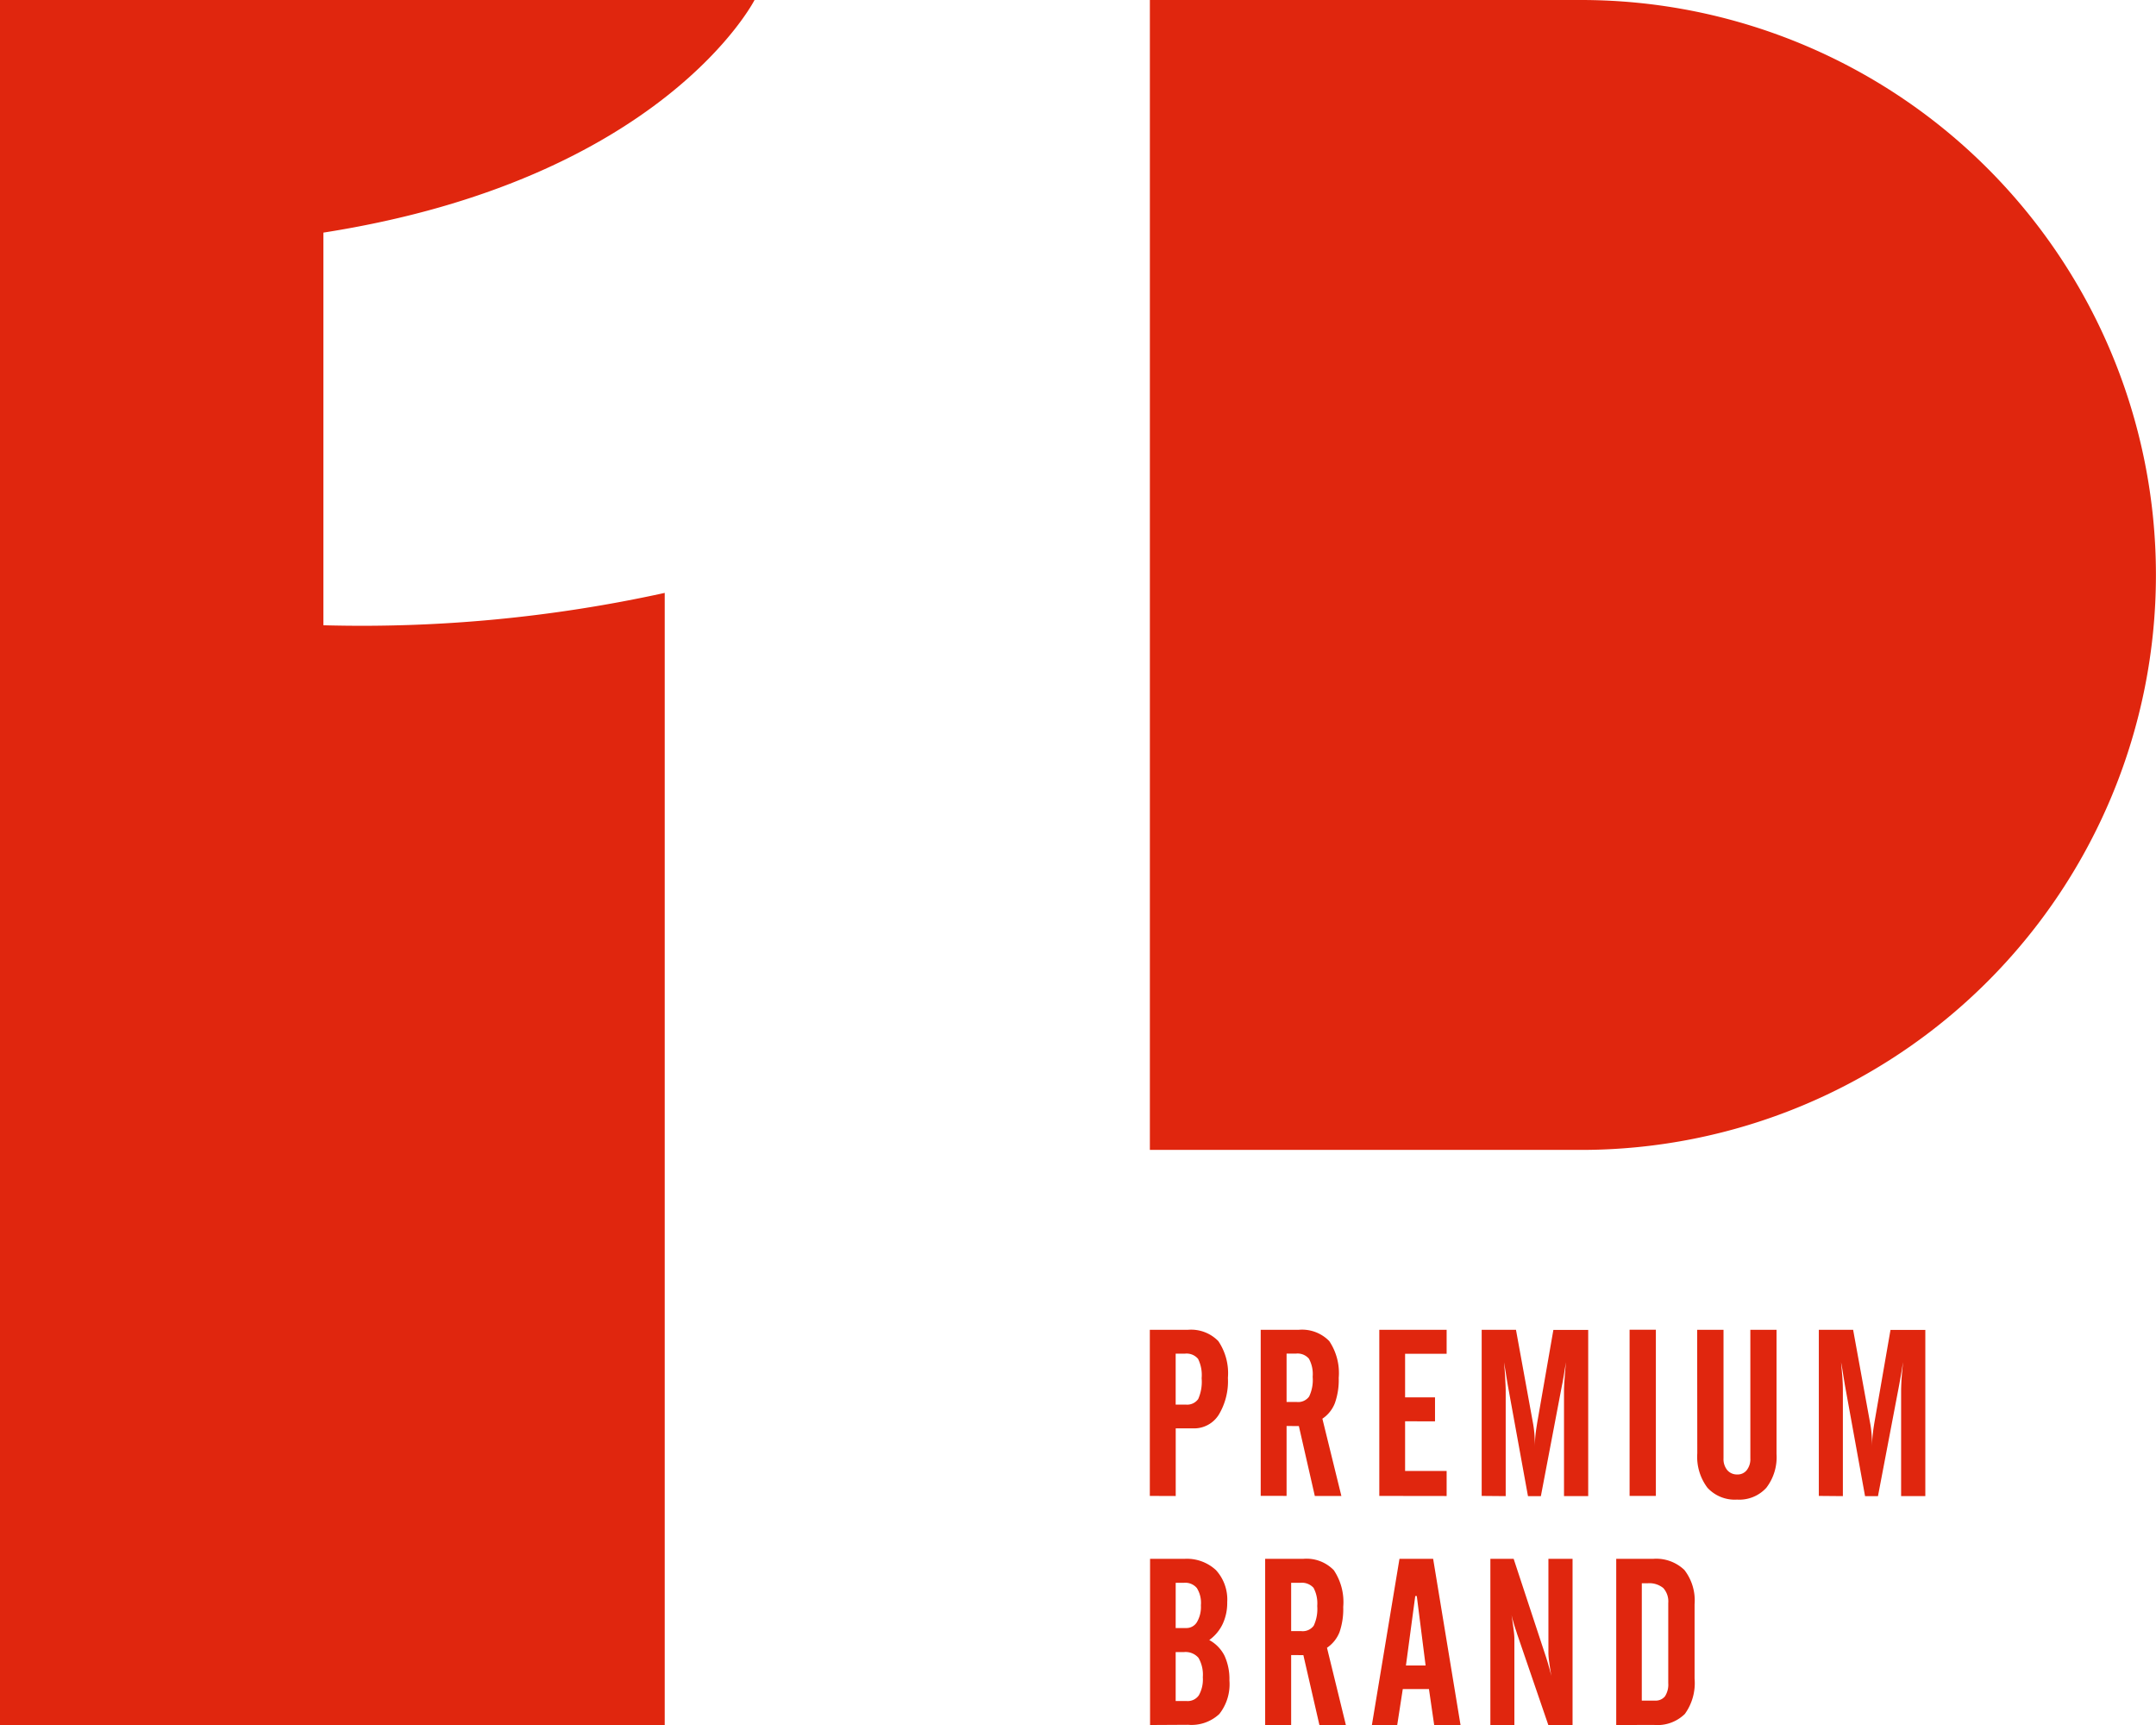
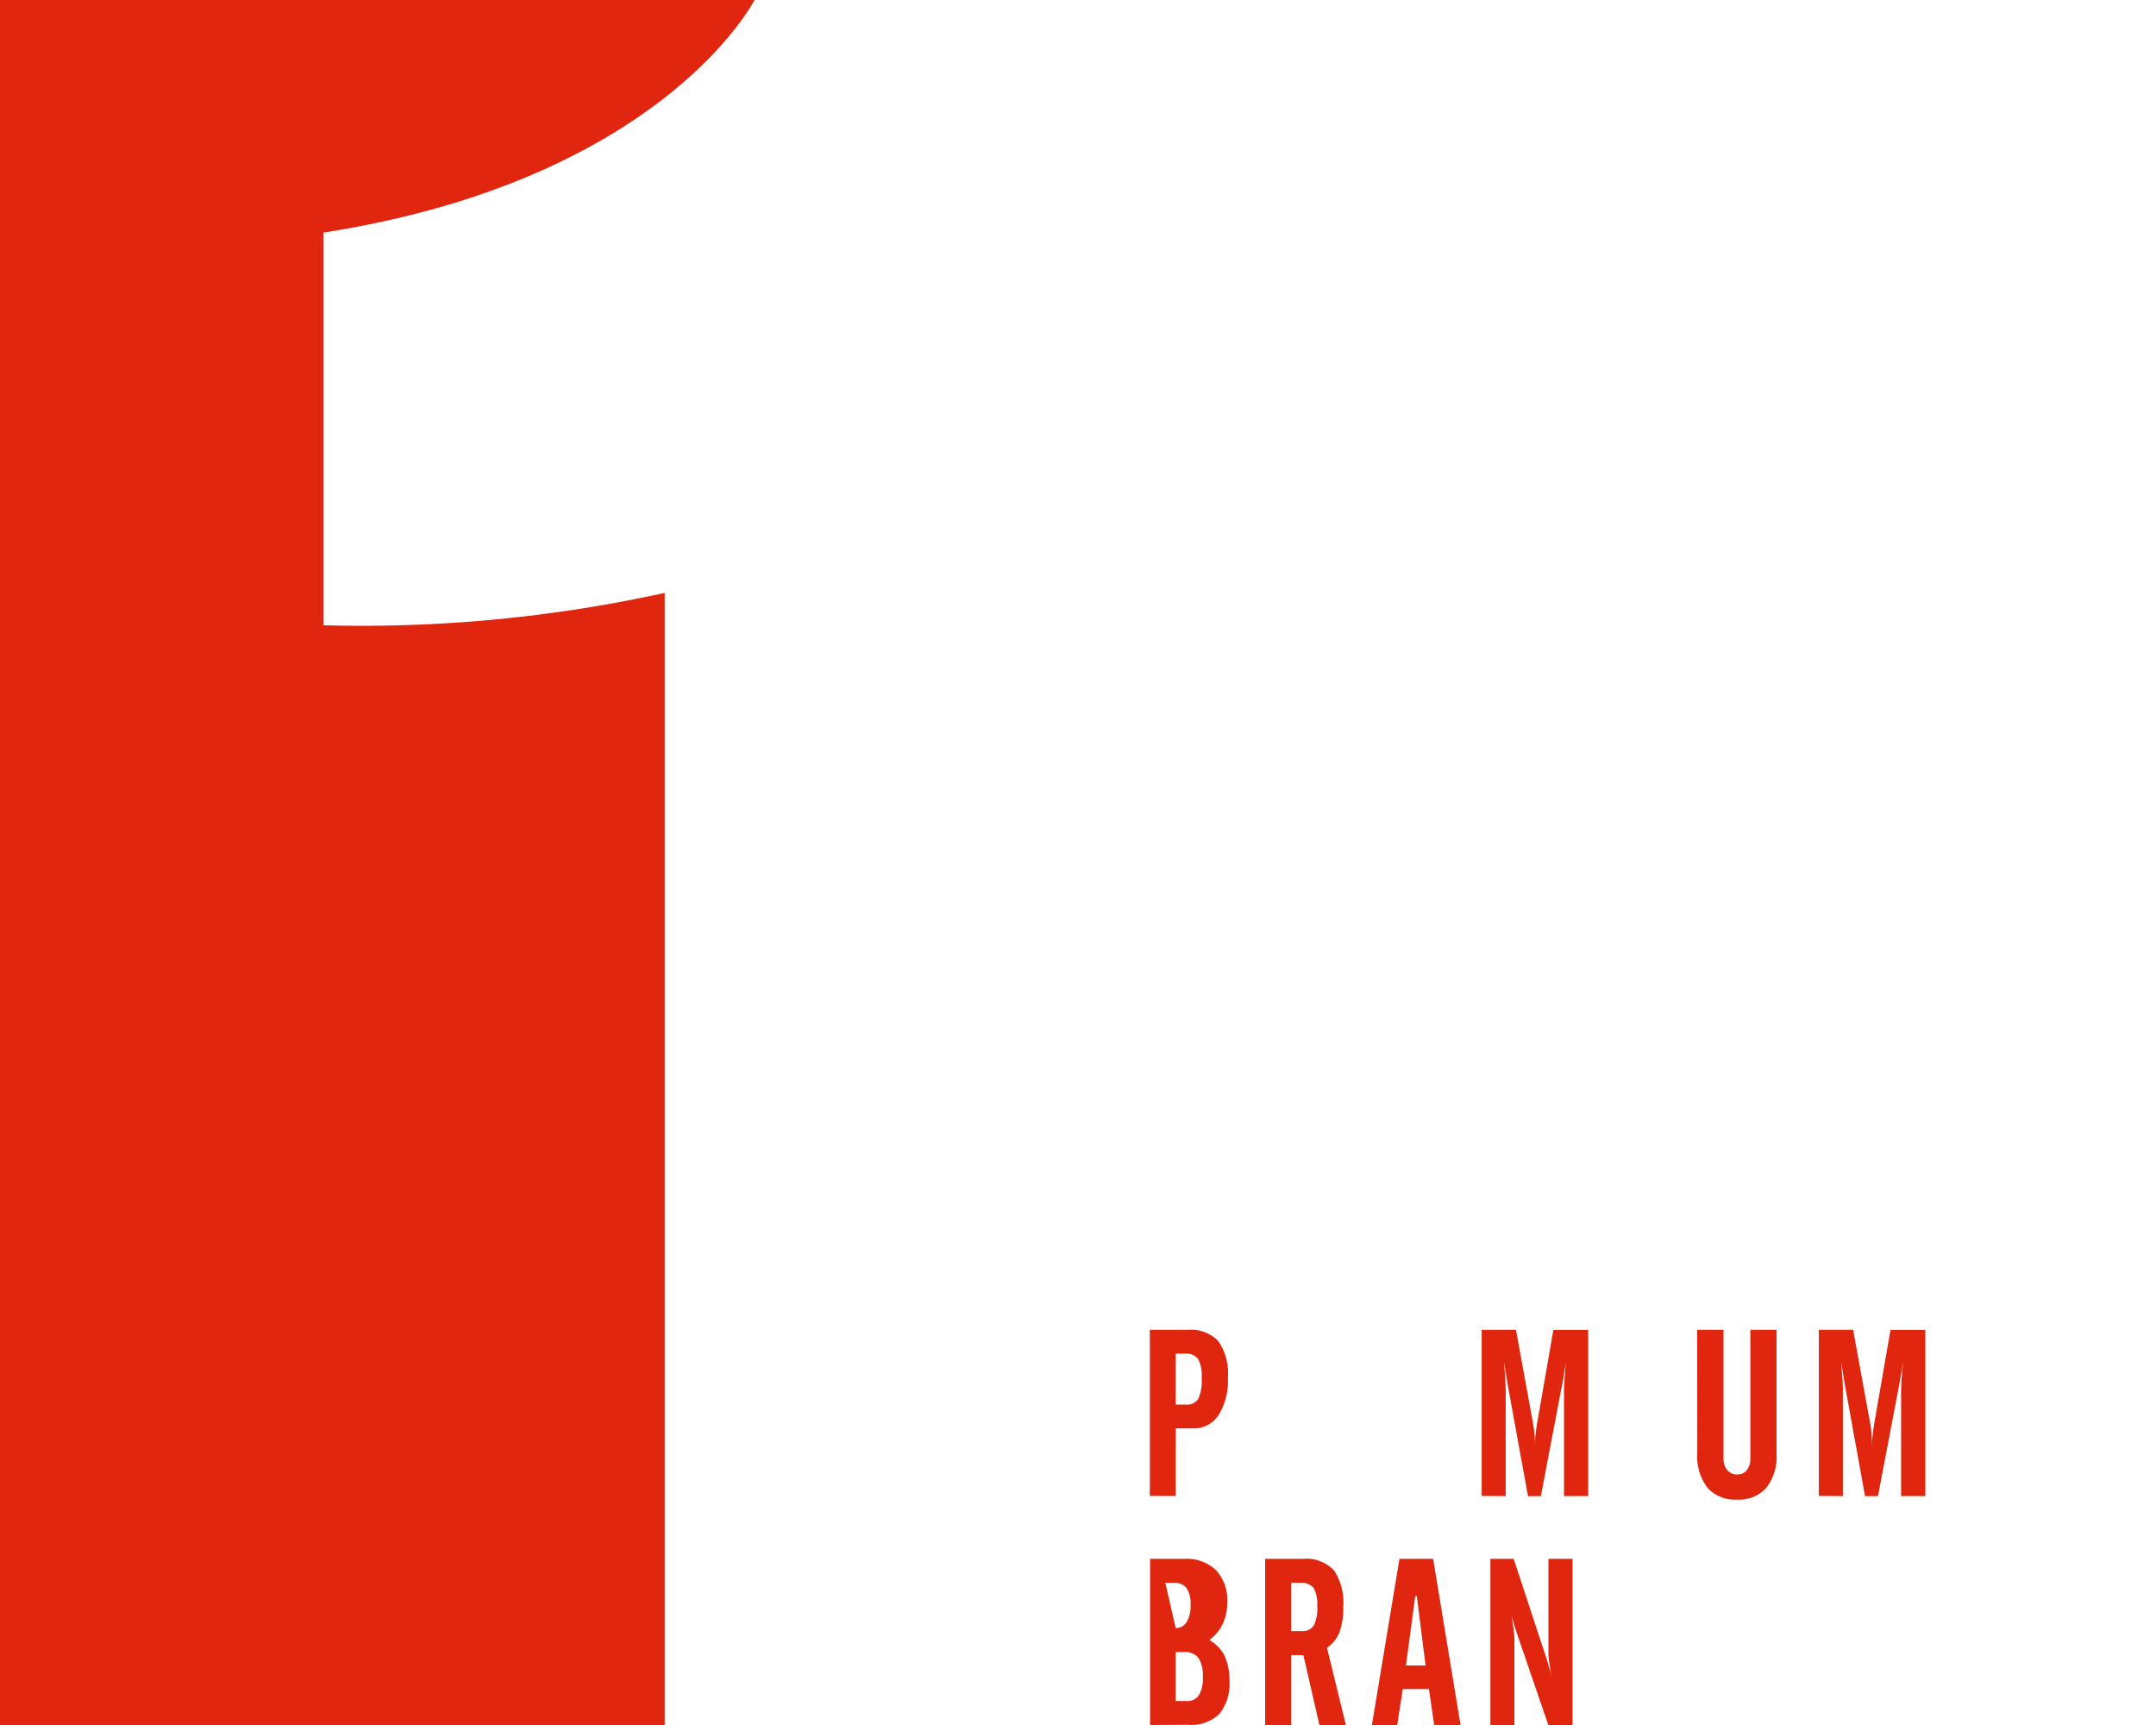
<svg xmlns="http://www.w3.org/2000/svg" id="그룹_40110" data-name="그룹 40110" width="90.007" height="72.006" viewBox="0 0 90.007 72.006">
-   <path id="패스_21270" data-name="패스 21270" d="M69.715,0h-18V48h18a24,24,0,1,0,0-48" transform="translate(-3.711 0)" fill="#e0260e" />
  <path id="패스_21271" data-name="패스 21271" d="M31.5,0s-3.811,7.489-18,9.71V26.1a58.942,58.942,0,0,0,14.25-1.351v47.26H0V0Z" fill="#e0260e" />
  <path id="패스_21272" data-name="패스 21272" d="M51.713,66.733V59.8h1.58a1.583,1.583,0,0,1,1.28.472,2.39,2.39,0,0,1,.4,1.533,2.713,2.713,0,0,1-.386,1.546,1.214,1.214,0,0,1-1.055.563h-.738v2.823Zm1.079-3.812h.421a.566.566,0,0,0,.52-.232,1.777,1.777,0,0,0,.143-.869,1.528,1.528,0,0,0-.149-.808.626.626,0,0,0-.55-.217h-.385Z" transform="translate(-3.711 -4.29)" fill="#e0260e" />
-   <path id="패스_21273" data-name="패스 21273" d="M57.78,63.814v2.918H56.7V59.8h1.578a1.58,1.58,0,0,1,1.285.472,2.392,2.392,0,0,1,.394,1.533,2.9,2.9,0,0,1-.159,1.051,1.384,1.384,0,0,1-.523.654l.793,3.226H58.959l-.666-2.918Zm0-3.02v2.018h.427a.563.563,0,0,0,.514-.227,1.6,1.6,0,0,0,.148-.825,1.335,1.335,0,0,0-.157-.756.624.624,0,0,0-.543-.211Z" transform="translate(-4.069 -4.29)" fill="#e0260e" />
-   <path id="패스_21274" data-name="패스 21274" d="M62.033,66.733V59.8h2.811v1H63.11v1.819h1.249v1H63.11v2.072h1.734v1.046Z" transform="translate(-4.451 -4.29)" fill="#e0260e" />
  <path id="패스_21275" data-name="패스 21275" d="M66.637,66.733V59.8h1.432l.7,3.839a4.758,4.758,0,0,1,.069.5c.014.174.019.357.019.548,0-.164.009-.322.026-.494s.046-.348.076-.537l.671-3.852h1.454v6.937h-1.01v-4.38c0-.122.009-.293.023-.5s.033-.45.059-.707c-.017.093-.037.222-.064.384-.049.31-.087.511-.107.6l-.877,4.605H68.57l-.839-4.612c-.033-.187-.064-.387-.1-.611s-.058-.341-.062-.369c.02.238.041.456.05.664s.021.389.021.547v4.38Z" transform="translate(-4.781 -4.29)" fill="#e0260e" />
-   <rect id="사각형_3865" data-name="사각형 3865" width="1.097" height="6.937" transform="translate(68.031 55.506)" fill="#e0260e" />
  <path id="패스_21276" data-name="패스 21276" d="M76.329,59.8h1.1v5.37a.724.724,0,0,0,.154.484.531.531,0,0,0,.418.184.481.481,0,0,0,.4-.183.74.74,0,0,0,.148-.485V59.8h1.093v5.185a2.093,2.093,0,0,1-.426,1.409,1.524,1.524,0,0,1-1.222.493,1.549,1.549,0,0,1-1.236-.495,2.147,2.147,0,0,1-.424-1.437Z" transform="translate(-5.477 -4.29)" fill="#e0260e" />
  <path id="패스_21277" data-name="패스 21277" d="M81.8,66.733V59.8h1.432l.7,3.839a4.313,4.313,0,0,1,.069.5c.016.174.021.357.021.548a4.735,4.735,0,0,1,.026-.494c.018-.174.043-.348.075-.537l.669-3.852h1.454v6.937H85.235v-4.38c0-.122.006-.293.018-.5s.04-.45.061-.707c-.017.093-.032.222-.061.384-.052.31-.09.511-.106.6l-.878,4.605H83.73l-.837-4.612c-.031-.187-.065-.387-.1-.611s-.06-.341-.065-.369c.021.238.042.456.057.664s.019.389.019.547v4.38Z" transform="translate(-5.869 -4.29)" fill="#e0260e" />
-   <path id="패스_21278" data-name="패스 21278" d="M51.723,77.036V70.1h1.425a1.787,1.787,0,0,1,1.328.472,1.821,1.821,0,0,1,.468,1.338,2.075,2.075,0,0,1-.186.9,1.751,1.751,0,0,1-.564.679,1.535,1.535,0,0,1,.636.653,2.332,2.332,0,0,1,.206,1.034,2.007,2.007,0,0,1-.421,1.4,1.7,1.7,0,0,1-1.305.451Zm1.069-4.048h.432a.51.51,0,0,0,.458-.251,1.25,1.25,0,0,0,.163-.7,1.166,1.166,0,0,0-.167-.716.629.629,0,0,0-.542-.221h-.343Zm0,3.047h.462a.561.561,0,0,0,.506-.24,1.349,1.349,0,0,0,.165-.754,1.4,1.4,0,0,0-.181-.809.71.71,0,0,0-.609-.24h-.343Z" transform="translate(-3.711 -5.03)" fill="#e0260e" />
+   <path id="패스_21278" data-name="패스 21278" d="M51.723,77.036V70.1h1.425a1.787,1.787,0,0,1,1.328.472,1.821,1.821,0,0,1,.468,1.338,2.075,2.075,0,0,1-.186.9,1.751,1.751,0,0,1-.564.679,1.535,1.535,0,0,1,.636.653,2.332,2.332,0,0,1,.206,1.034,2.007,2.007,0,0,1-.421,1.4,1.7,1.7,0,0,1-1.305.451Zm1.069-4.048a.51.51,0,0,0,.458-.251,1.25,1.25,0,0,0,.163-.7,1.166,1.166,0,0,0-.167-.716.629.629,0,0,0-.542-.221h-.343Zm0,3.047h.462a.561.561,0,0,0,.506-.24,1.349,1.349,0,0,0,.165-.754,1.4,1.4,0,0,0-.181-.809.71.71,0,0,0-.609-.24h-.343Z" transform="translate(-3.711 -5.03)" fill="#e0260e" />
  <path id="패스_21279" data-name="패스 21279" d="M57.985,74.117v2.918H56.9V70.1h1.583a1.586,1.586,0,0,1,1.283.474,2.383,2.383,0,0,1,.393,1.532,2.957,2.957,0,0,1-.155,1.054,1.412,1.412,0,0,1-.523.652l.789,3.225H59.165l-.67-2.918Zm0-3.017v2.017h.424a.568.568,0,0,0,.517-.225,1.637,1.637,0,0,0,.148-.824,1.383,1.383,0,0,0-.154-.758.653.653,0,0,0-.55-.21Z" transform="translate(-4.083 -5.03)" fill="#e0260e" />
  <path id="패스_21280" data-name="패스 21280" d="M61.7,77.036,62.851,70.1h1.406L65.4,77.036h-1.1l-.218-1.5H62.989l-.232,1.5Zm1.421-2.484h.821l-.368-2.9H63.51Z" transform="translate(-4.427 -5.03)" fill="#e0260e" />
  <path id="패스_21281" data-name="패스 21281" d="M67.028,77.036V70.1H68l1.365,4.143c.026.082.058.189.095.318s.075.271.112.423c-.033-.2-.064-.389-.085-.56a2.98,2.98,0,0,1-.036-.379V70.1h1.008v6.936H69.447l-1.313-3.83c0-.019-.015-.045-.021-.072a6.861,6.861,0,0,1-.2-.681c.038.243.066.445.085.605a2.948,2.948,0,0,1,.032.356v3.622Z" transform="translate(-4.809 -5.03)" fill="#e0260e" />
-   <path id="패스_21282" data-name="패스 21282" d="M72.688,77.036V70.1h1.533a1.7,1.7,0,0,1,1.313.465A2.077,2.077,0,0,1,75.959,72v3.1a2.2,2.2,0,0,1-.406,1.474,1.634,1.634,0,0,1-1.288.459Zm1.067-1.019H74.3a.5.5,0,0,0,.422-.177.9.9,0,0,0,.138-.551V71.945a.835.835,0,0,0-.207-.626.92.92,0,0,0-.65-.2h-.247Z" transform="translate(-5.215 -5.03)" fill="#e0260e" />
</svg>